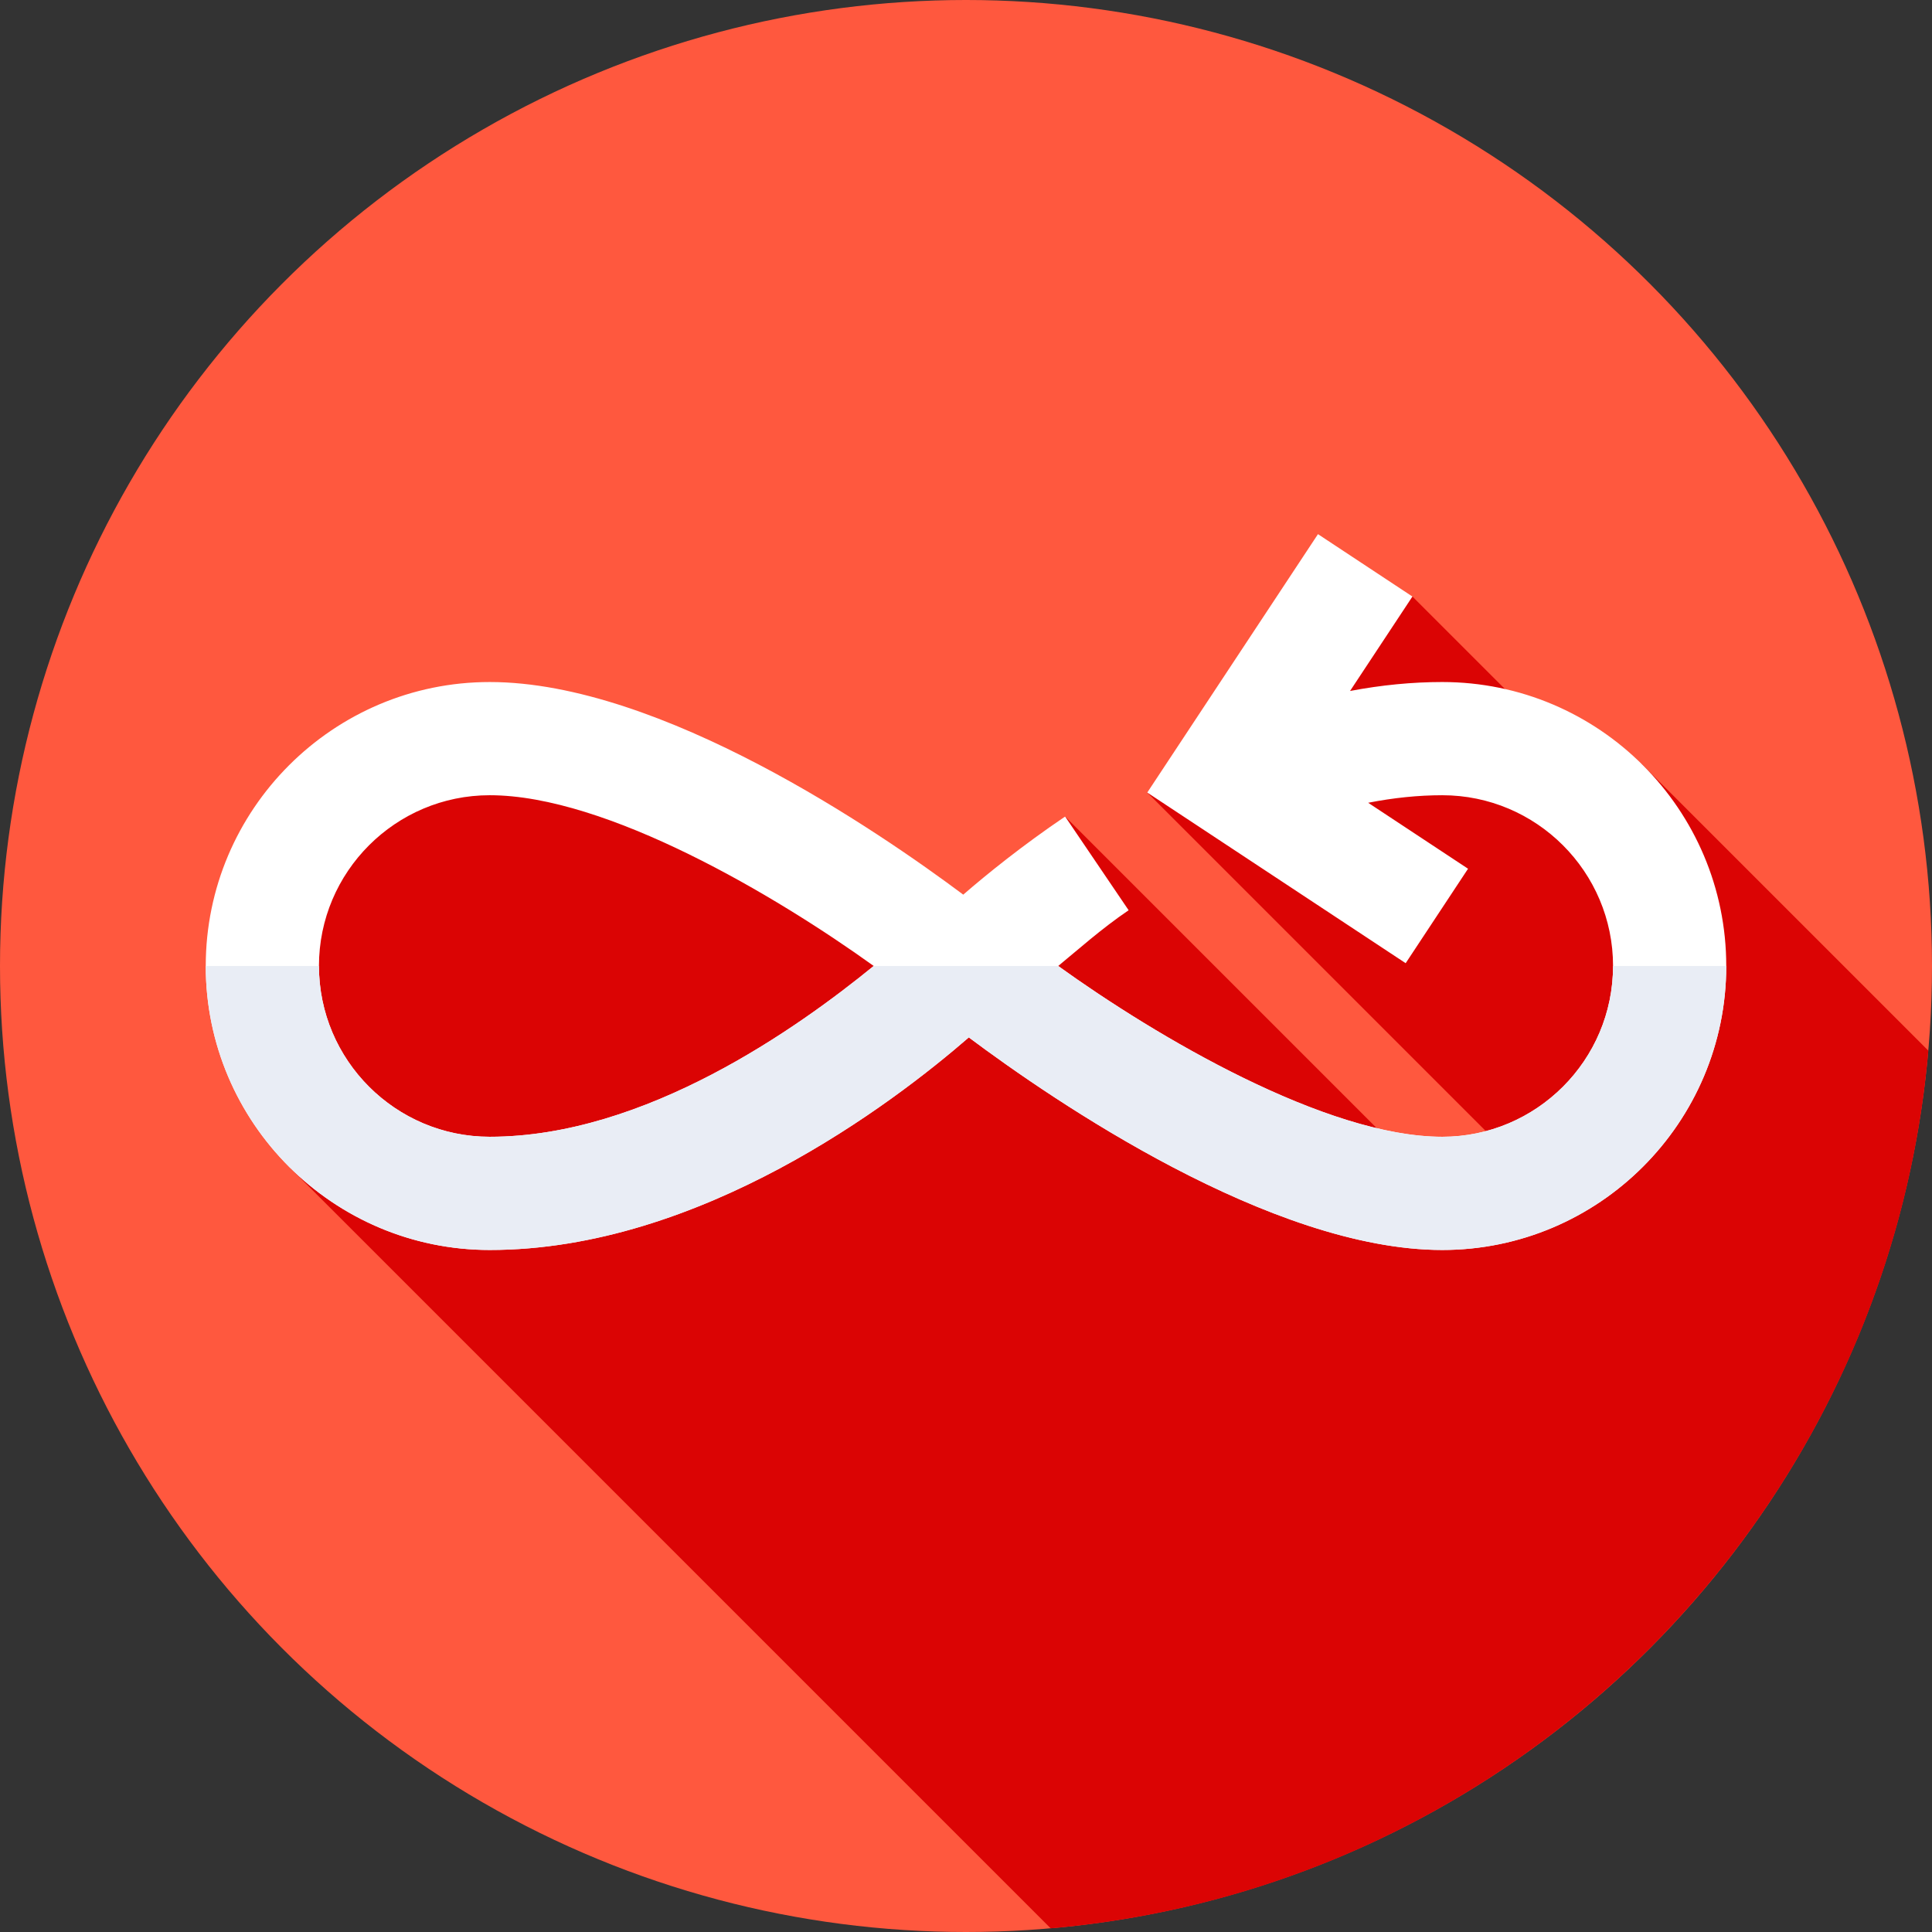
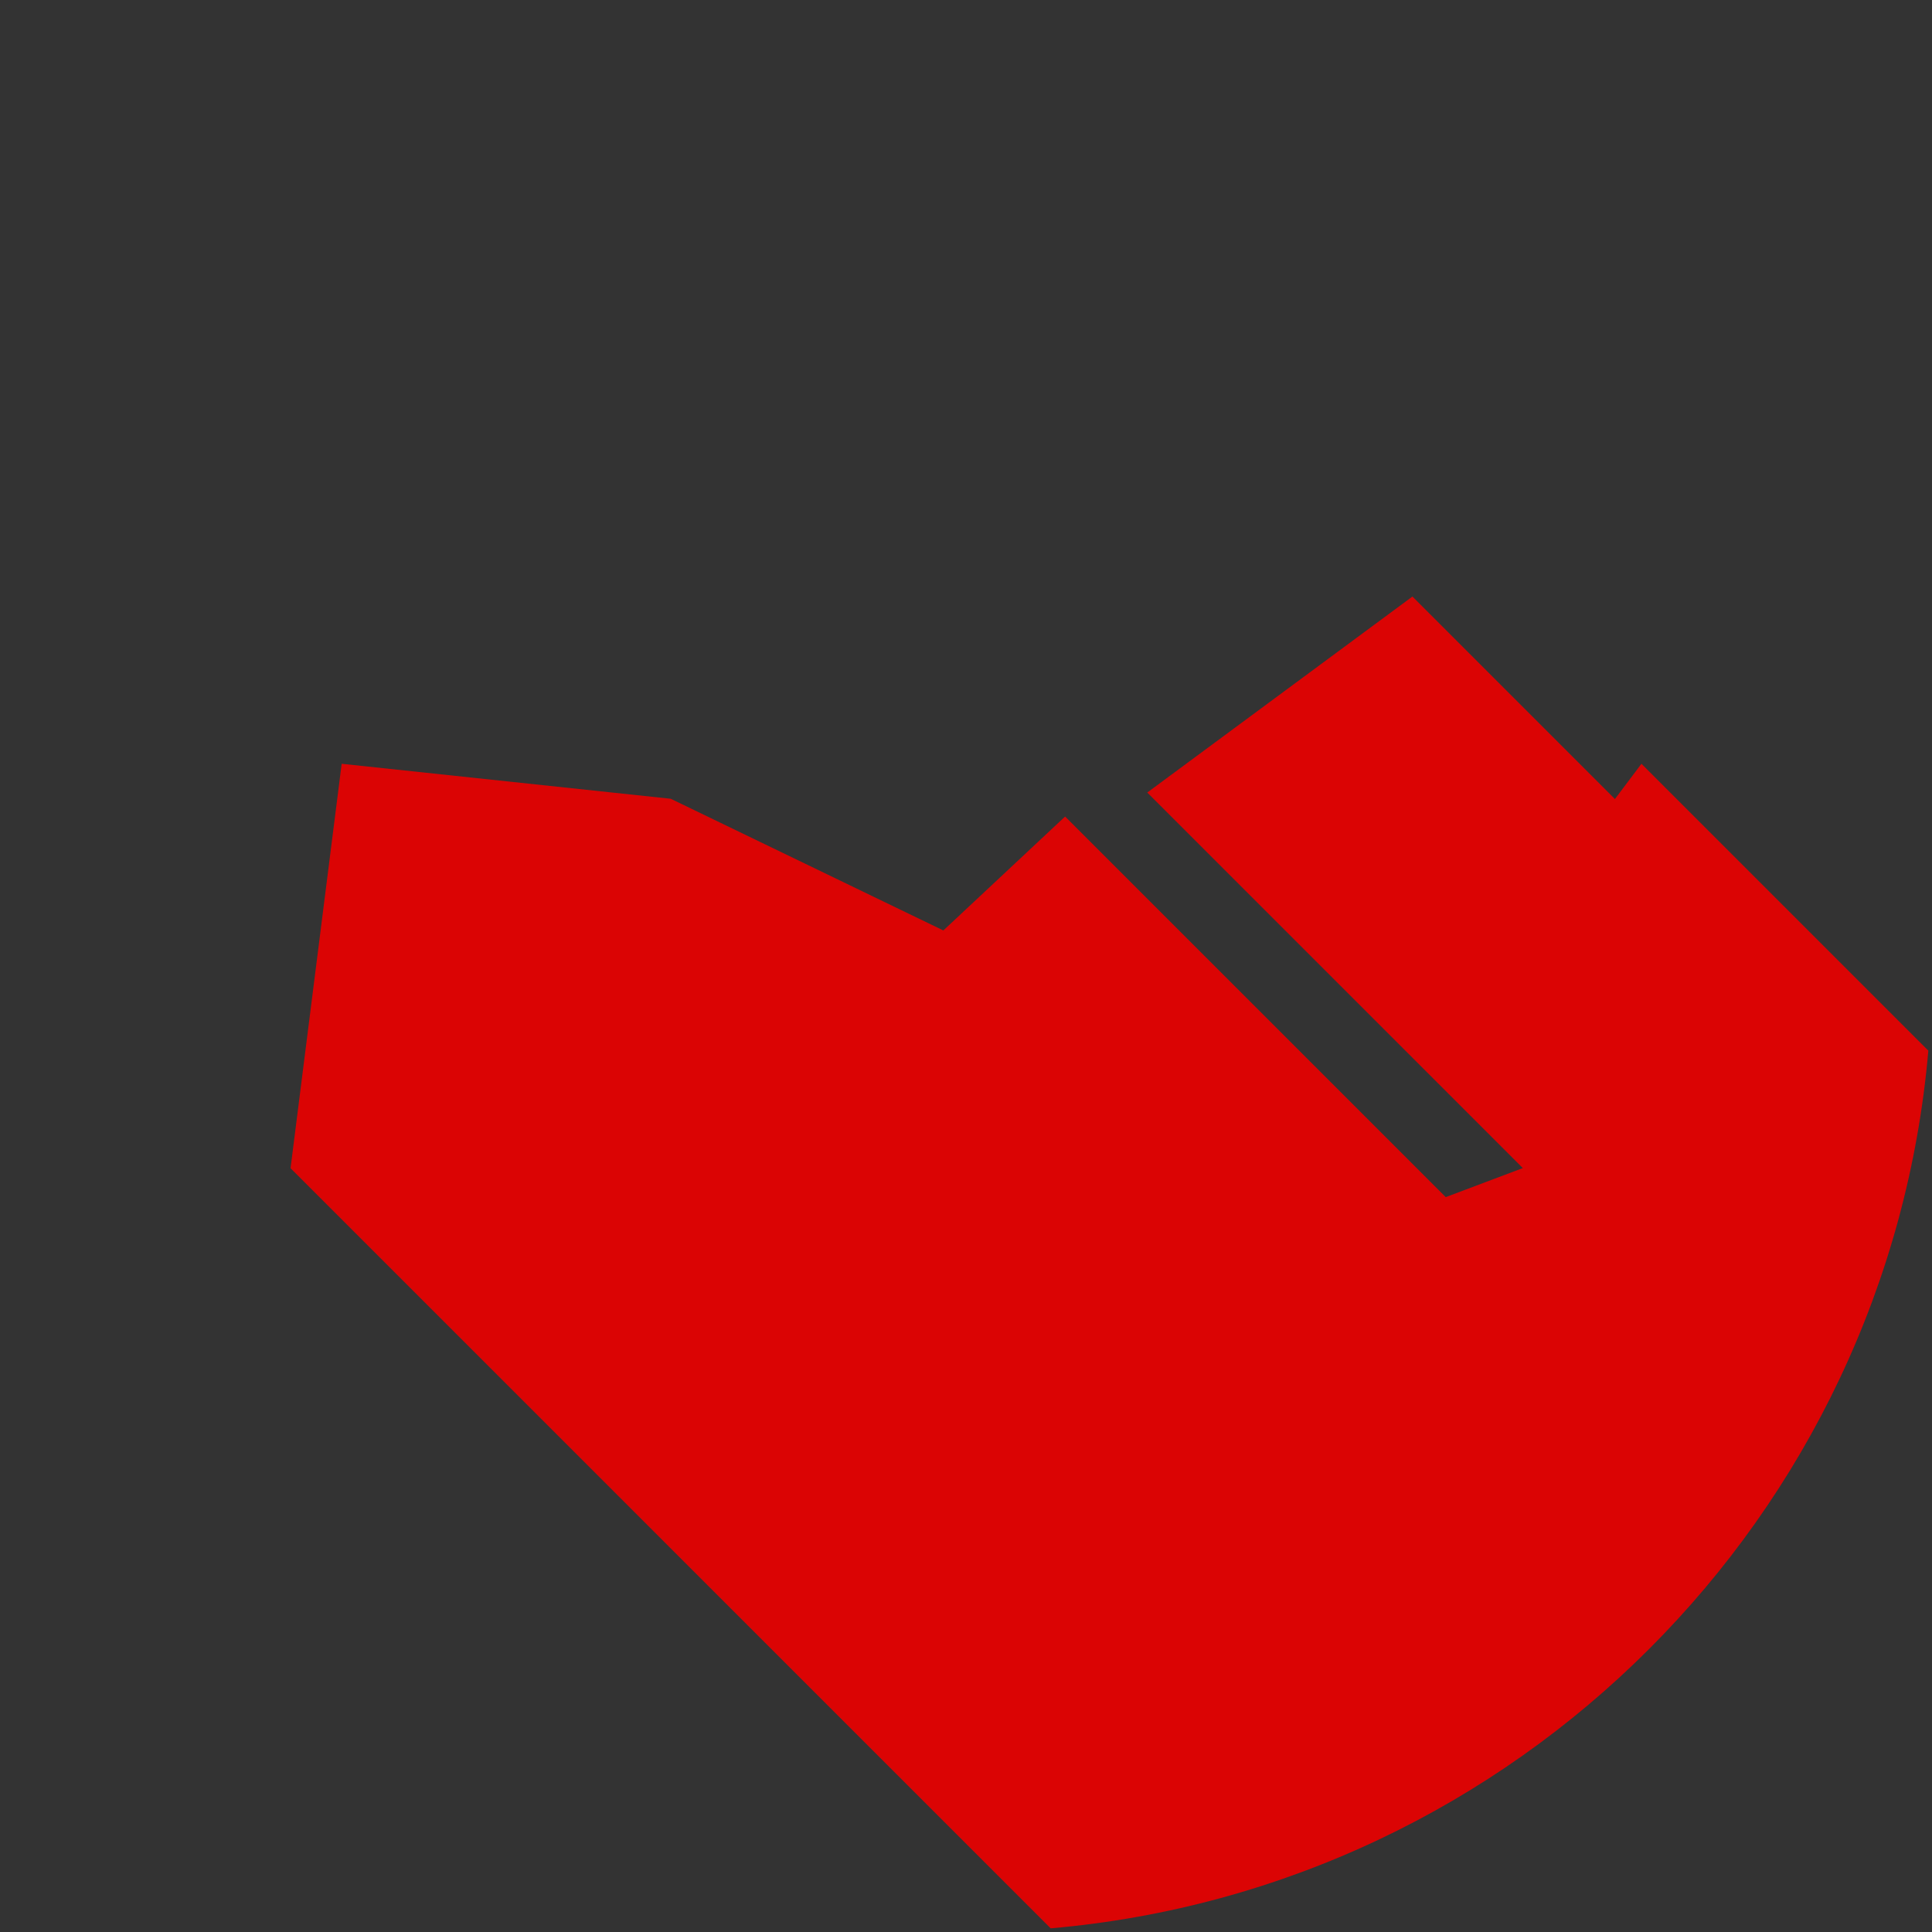
<svg xmlns="http://www.w3.org/2000/svg" id="Capa_1" enable-background="new 0 0 512 512" height="512" viewBox="0 0 512 512" width="512">
  <rect x="0" y="0" width="512" height="512" fill="#333333" stroke="none" />
  <g>
    <g>
      <g>
        <g>
          <g>
            <g>
              <g>
-                 <circle cx="256" cy="256" fill="#ff583e" r="256" />
-               </g>
+                 </g>
            </g>
          </g>
        </g>
      </g>
    </g>
    <path d="m511.03 278.441-76.03-76.03-7.027 9.344-53.665-53.665-70.271 51.944 99.523 99.522-20.428 7.697-100.865-100.864-32.267 30.19-72.25-34.897-87.203-9.271-13.547 107.177 201.441 201.442c123.481-10.724 221.865-109.109 232.589-232.589z" fill="#db0404" />
-     <path d="m382.219 180.743c-7.938 0-16.115.795-24.443 2.373l16.532-25.026-25.031-16.536-45.239 68.48 68.479 45.222 16.531-25.034-26.47-17.48c6.759-1.328 13.331-1.999 19.641-1.999 24.955 0 45.257 20.302 45.257 45.257s-20.302 45.257-45.257 45.257c-30.96 0-75.843-26.605-101.782-45.263 5.041-4.116 11.365-9.826 18.662-14.772l-16.832-24.833c-11.446 7.758-20.718 15.266-26.995 20.701-22.434-16.776-80.161-56.346-125.49-56.346-41.497 0-75.257 33.76-75.257 75.257s33.76 75.257 75.257 75.257c55.764 0 106.784-38.821 126.963-56.334 22.446 16.782 80.156 56.334 125.474 56.334 41.497 0 75.257-33.76 75.257-75.257s-33.76-75.258-75.257-75.258zm-252.437 120.514c-24.955 0-45.257-20.302-45.257-45.257s20.302-45.257 45.257-45.257c30.95 0 75.818 26.591 101.764 45.251-20.067 16.355-60.498 45.263-101.764 45.263z" fill="#fff" />
-     <path d="m231.546 255.994c-20.067 16.356-60.498 45.263-101.764 45.263-24.955 0-45.257-20.302-45.257-45.257 0-.005 0-.009 0-.014h-30v.014c0 41.497 33.76 75.257 75.257 75.257 55.765 0 106.784-38.821 126.963-56.334 22.446 16.782 80.156 56.334 125.474 56.334 41.497 0 75.257-33.76 75.257-75.257 0-.005 0-.009 0-.014h-30v.014c0 24.955-20.302 45.257-45.257 45.257-30.495 0-75.455-26.24-101.782-45.263z" fill="#e9edf5" />
  </g>
</svg>